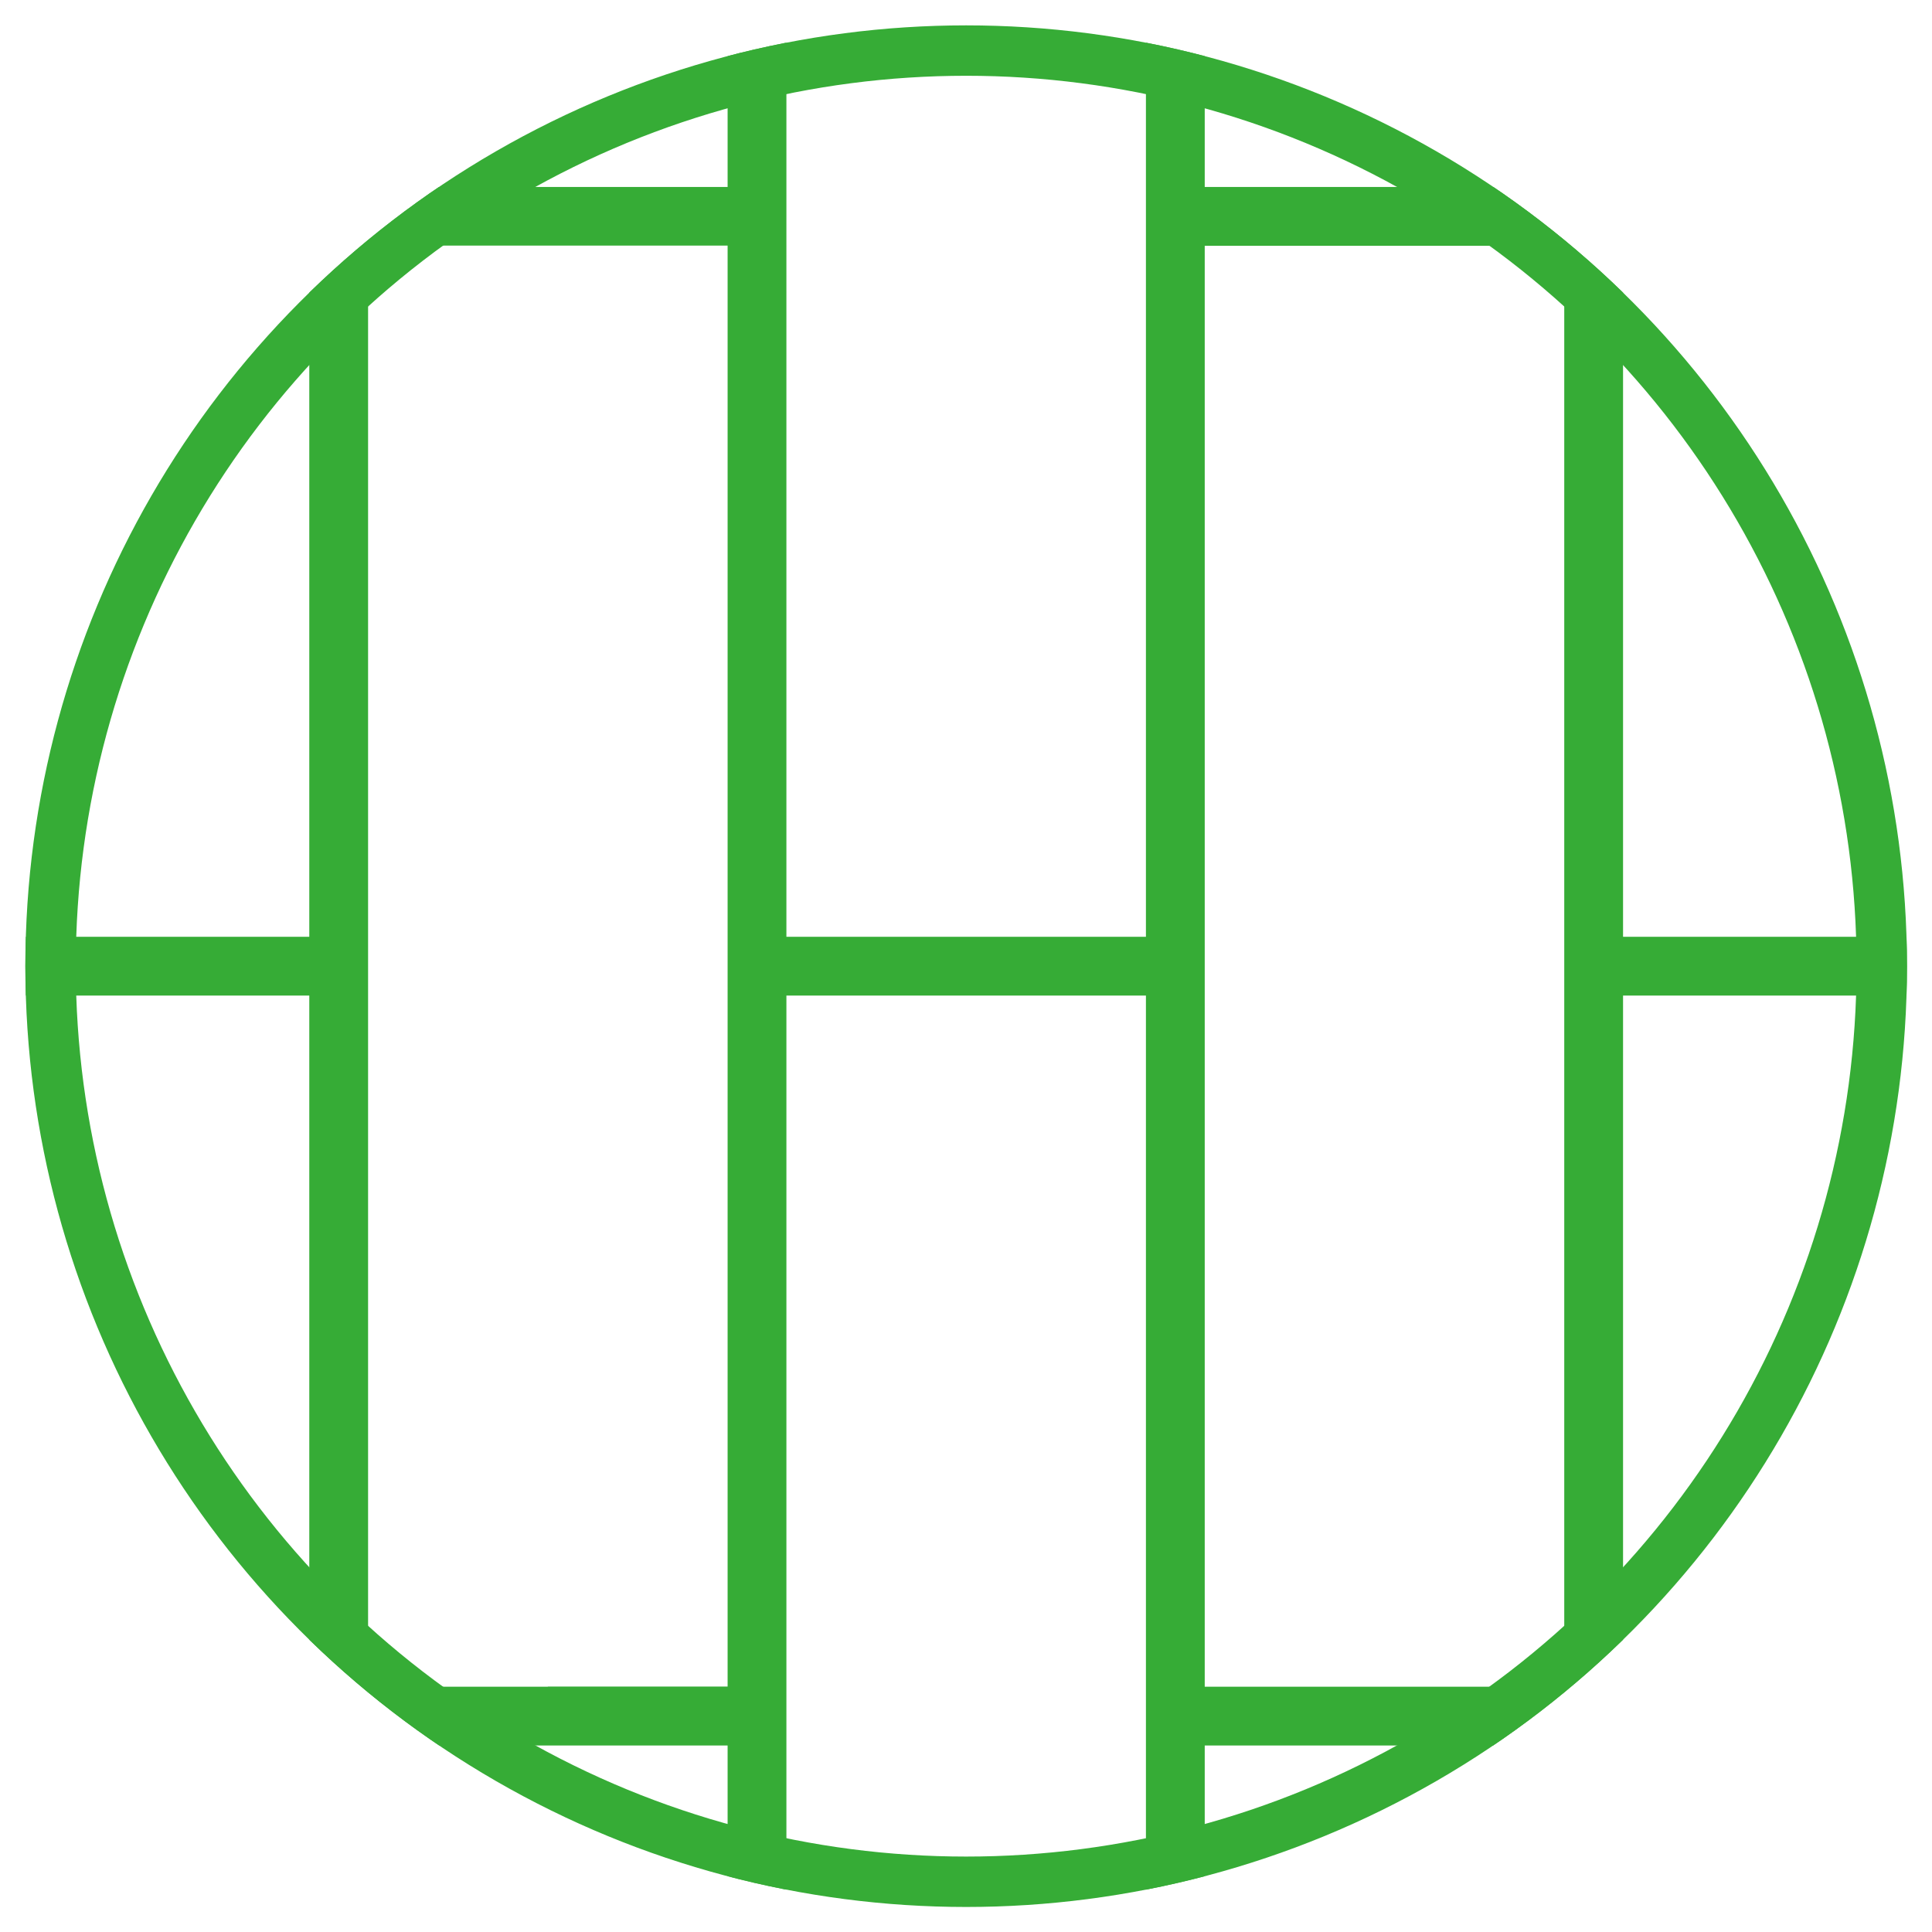
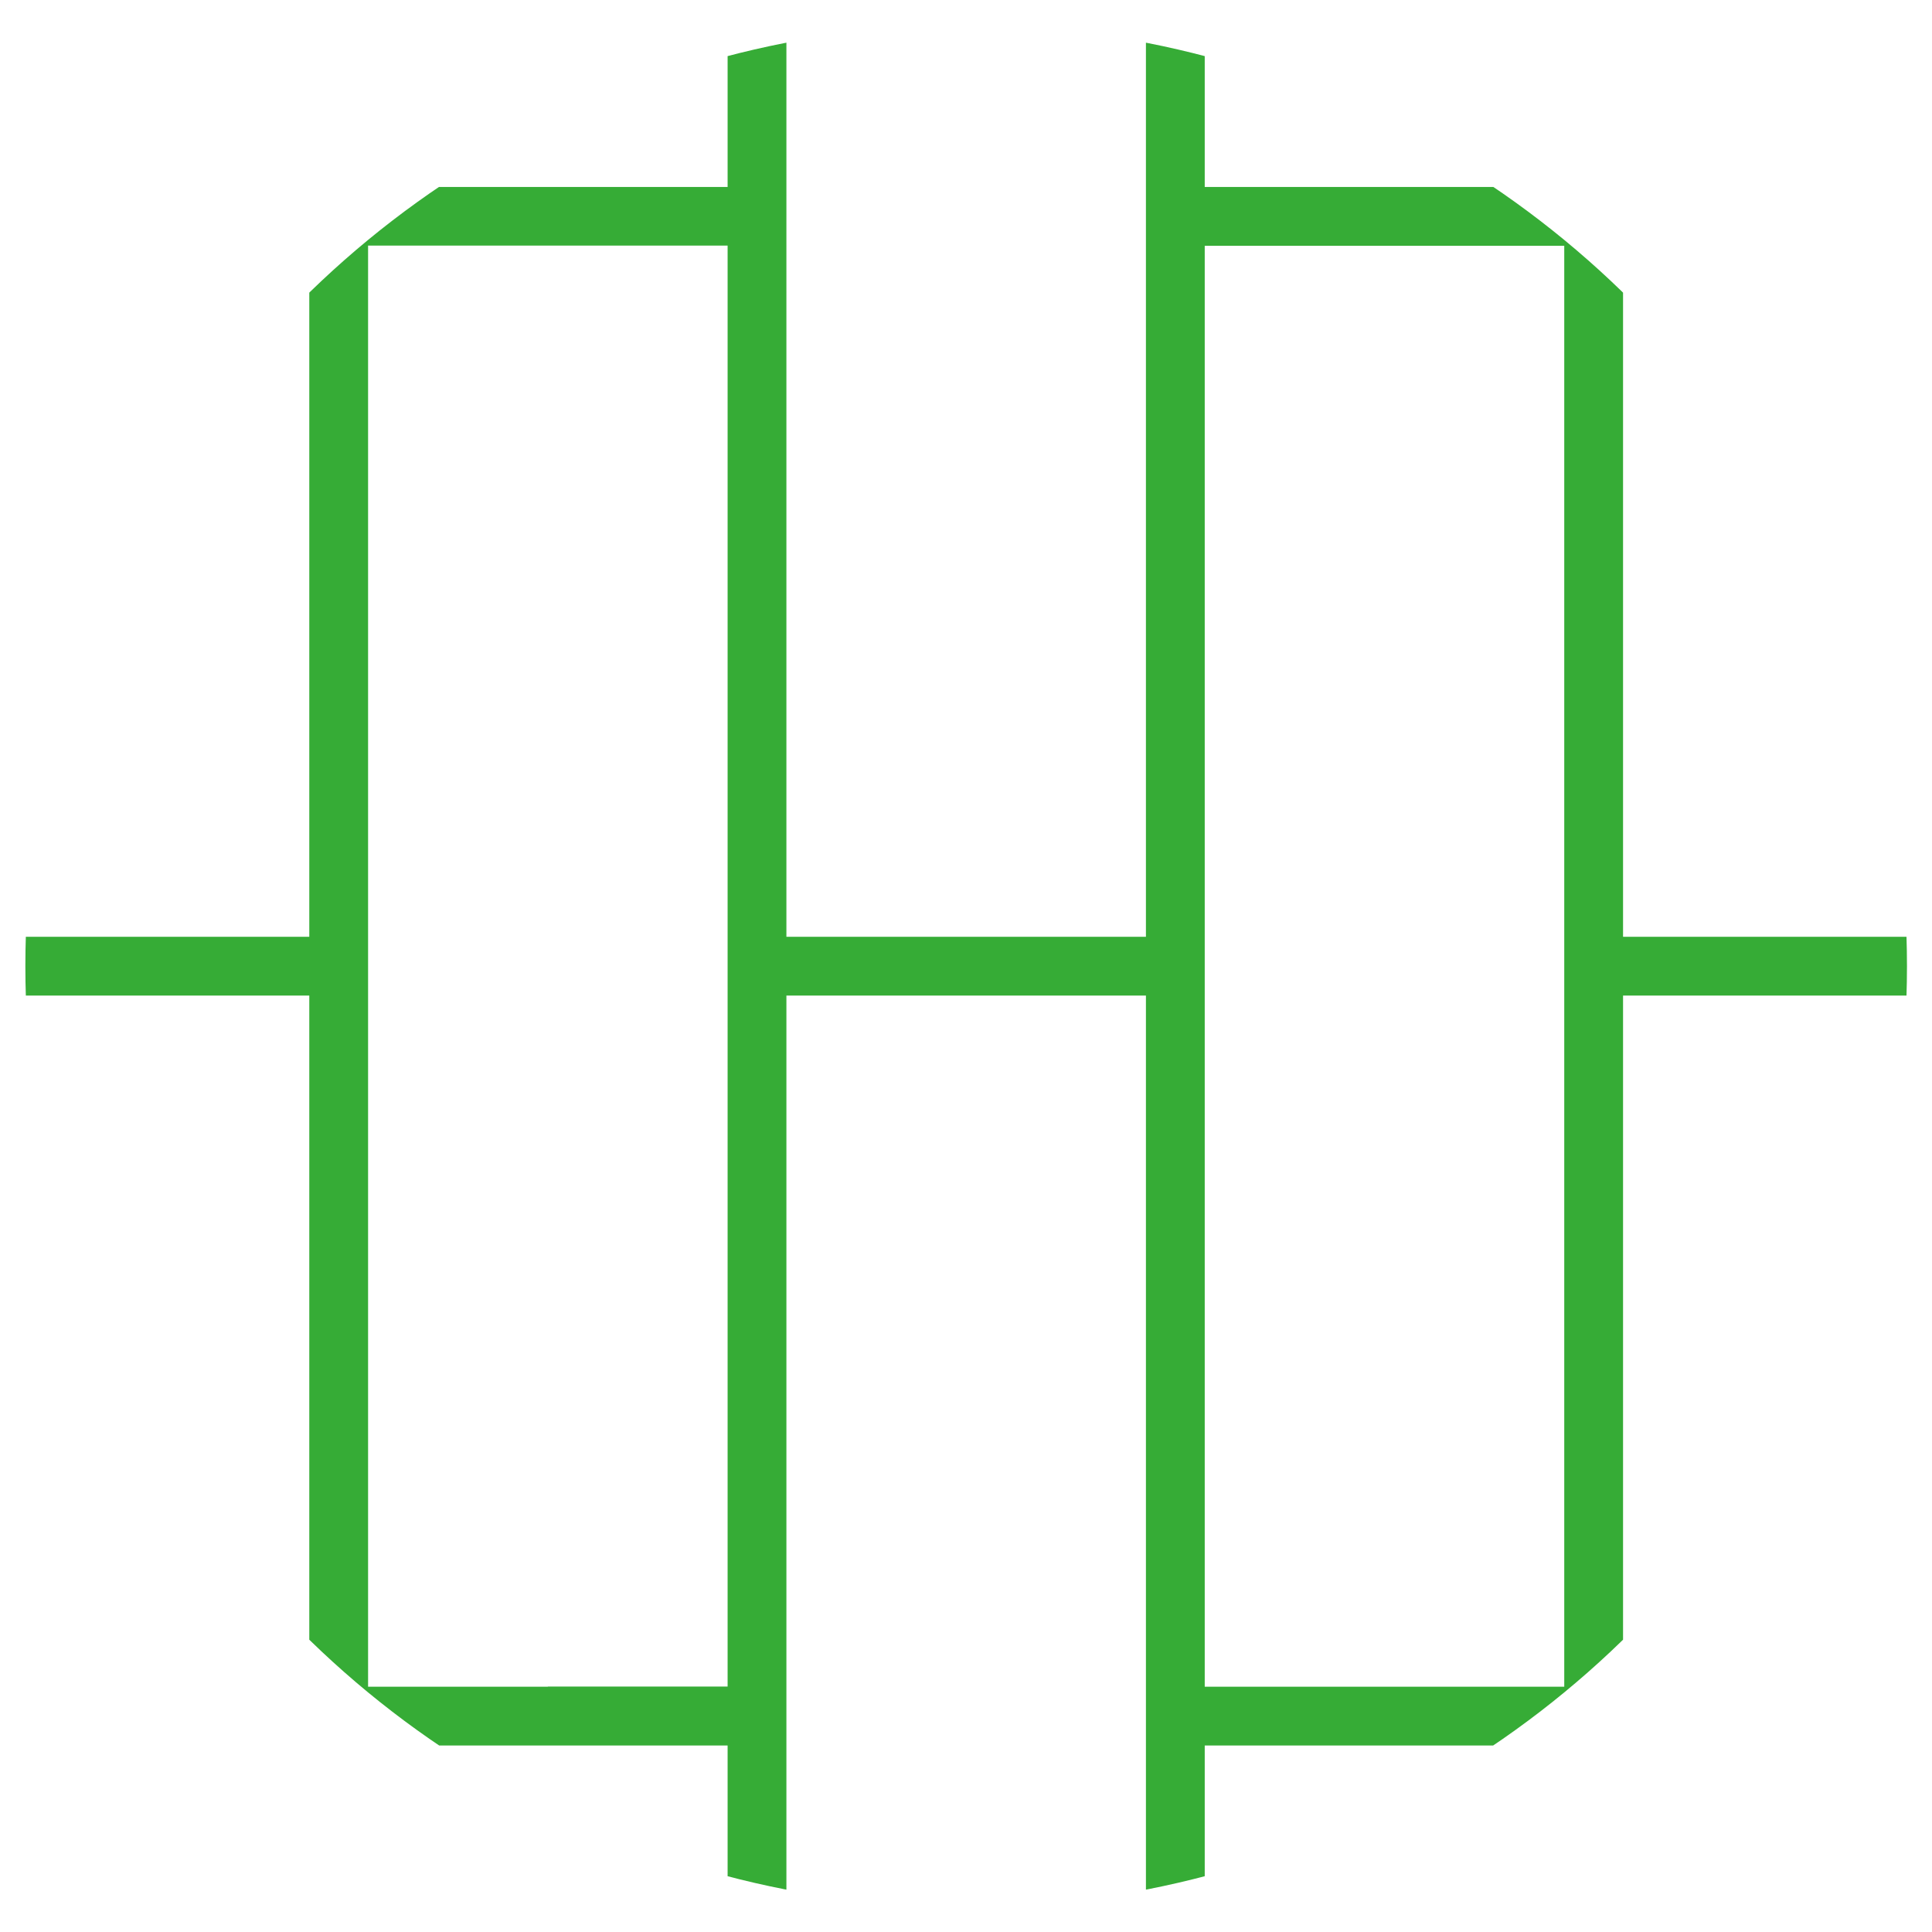
<svg xmlns="http://www.w3.org/2000/svg" id="Layer_1" viewBox="0 0 115 115">
  <defs>
    <clipPath id="clippath">
-       <path d="m146.78,56.27L58.75-31.76c-.68-.68-1.79-.68-2.47,0L-31.76,56.27c-.68.68-.69,1.79,0,2.47,0,0,0,0,0,0l88.03,88.03c.68.68,1.79.68,2.47,0h0s88.04-88.04,88.04-88.04c.68-.68.68-1.79,0-2.47Zm-25.27,22.8v-21.56s0-21.56,0-21.56l21.56,21.56-21.56,21.56Zm-49.8-21.56V14.63s10.7,0,10.7,0h10.7s0,42.88,0,42.88v42.89s-10.7,0-10.7,0h-10.7s0-42.89,0-42.89Zm10.7,46.39h10.7v3.57l-21.4,21.4v-24.97h10.7Zm14.2.07v-44.71s10.7,0,10.7,0h10.7s0,23.31,0,23.31l-21.4,21.4Zm21.4-71.52v23.31s-10.7,0-10.7,0h-10.7s0-42.88,0-42.88v-1.83s21.4,21.4,21.4,21.4Zm-24.9-24.9v3.58s-10.7,0-10.7,0h-10.7s0-24.98,0-24.98l21.4,21.4ZM57.51-28.05l10.7,10.7V12.88s0,42.88,0,42.88h-10.7s-10.7,0-10.7,0V12.88s0-30.23,0-30.23l10.7-10.7Zm-24.9,128.45h-10.7s0-42.89,0-42.89V14.62s10.7,0,10.7,0h10.7s0,42.88,0,42.88v42.89h-10.7ZM-2.99,55.76v-23.31S18.41,11.05,18.41,11.05v44.71H7.71s-10.7,0-10.7,0ZM32.61,11.13h-10.7s0-3.58,0-3.58l21.4-21.4V11.13h-10.7ZM-6.49,35.95v21.56s0,21.56,0,21.56l-21.56-21.56L-6.49,35.95Zm3.5,46.62v-23.31s10.7,0,10.7,0h10.7s0,42.89,0,42.89v1.82S-2.99,82.57-2.99,82.57Zm24.9,24.9v-3.57h21.4s0,24.97,0,24.97l-21.4-21.4Zm35.6,35.6l-10.7-10.7v-30.22s0-42.89,0-42.89h10.7s10.7,0,10.7,0v42.89s0,30.22,0,30.22l-10.7,10.7Z" style="fill:none; stroke-width:0px;" />
+       <path d="m146.78,56.27L58.75-31.76c-.68-.68-1.79-.68-2.47,0L-31.76,56.27c-.68.68-.69,1.79,0,2.47,0,0,0,0,0,0l88.03,88.03c.68.68,1.79.68,2.47,0h0s88.04-88.04,88.04-88.04c.68-.68.68-1.79,0-2.47Zm-25.27,22.8v-21.56s0-21.56,0-21.56l21.56,21.56-21.56,21.56Zm-49.8-21.56V14.63s10.7,0,10.7,0h10.7s0,42.88,0,42.88v42.89s-10.7,0-10.7,0h-10.7s0-42.89,0-42.89Zm10.7,46.39h10.7v3.57l-21.4,21.4v-24.97h10.7Zm14.2.07v-44.71s10.7,0,10.7,0h10.7s0,23.31,0,23.31l-21.4,21.4Zm21.4-71.52v23.31s-10.7,0-10.7,0h-10.7s0-42.88,0-42.88v-1.83s21.4,21.4,21.4,21.4Zm-24.9-24.9v3.58s-10.7,0-10.7,0h-10.7s0-24.98,0-24.98l21.4,21.4ZM57.51-28.05l10.7,10.7V12.88s0,42.88,0,42.88h-10.7s-10.7,0-10.7,0V12.88s0-30.23,0-30.23l10.7-10.7Zm-24.9,128.45h-10.7s0-42.89,0-42.89V14.62s10.7,0,10.7,0h10.7s0,42.88,0,42.88v42.89h-10.7ZM-2.99,55.76v-23.31S18.41,11.05,18.41,11.05v44.71H7.71s-10.7,0-10.7,0ZM32.61,11.13h-10.7s0-3.58,0-3.58l21.4-21.4V11.13h-10.7ZM-6.49,35.95v21.56s0,21.56,0,21.56l-21.56-21.56L-6.49,35.95Zm3.5,46.62v-23.31s10.7,0,10.7,0h10.7s0,42.89,0,42.89v1.82S-2.99,82.57-2.99,82.57Zm24.9,24.9v-3.57h21.4s0,24.97,0,24.97l-21.4-21.4m35.6,35.6l-10.7-10.7v-30.22s0-42.89,0-42.89h10.7s10.7,0,10.7,0v42.89s0,30.22,0,30.22l-10.7,10.7Z" style="fill:none; stroke-width:0px;" />
    </clipPath>
  </defs>
  <g id="Group_68">
    <g style="clip-path:url(#clippath);">
      <g id="Mask_Group_25">
        <circle id="Ellipse_49" cx="57.51" cy="57.51" r="56" style="fill:#36ac36; stroke-width:0px;" />
      </g>
    </g>
    <g id="Ellipse_50">
      <circle cx="57.51" cy="57.51" r="56" style="fill:none; stroke-width:0px;" />
-       <circle cx="57.51" cy="57.51" r="54.5" style="fill:none; stroke:#36ac36; stroke-miterlimit:4; stroke-width:3px;" />
    </g>
  </g>
</svg>